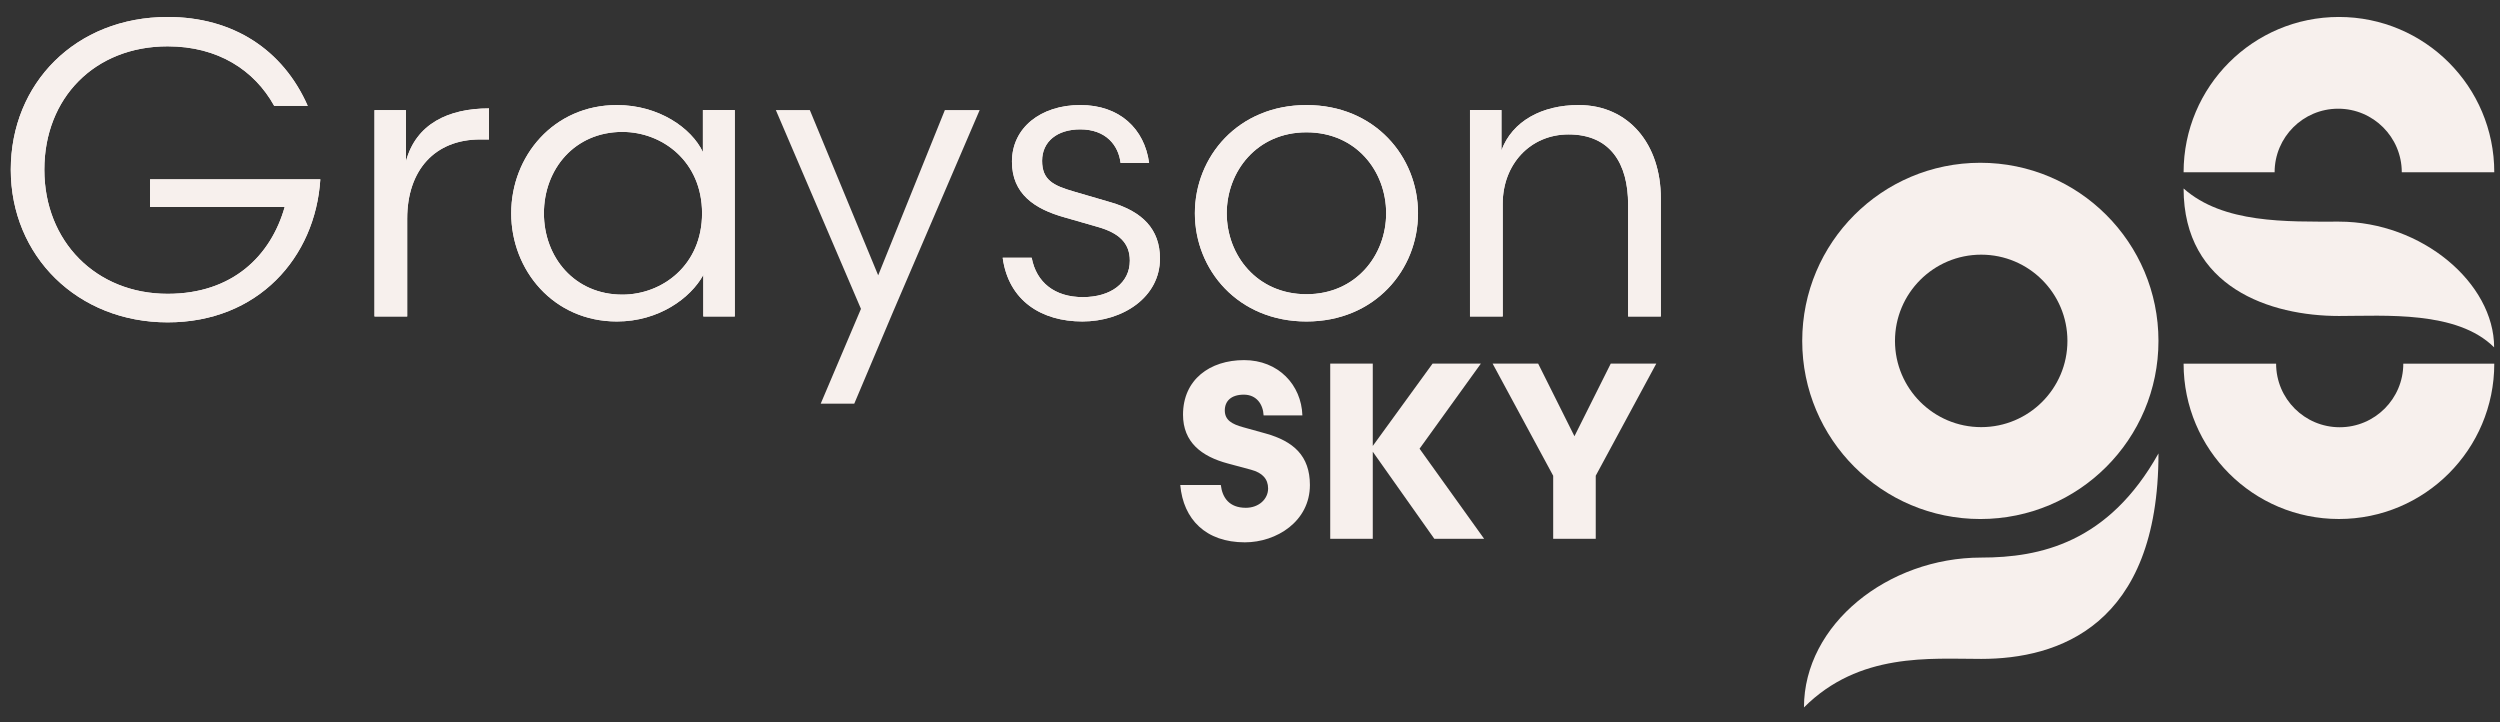
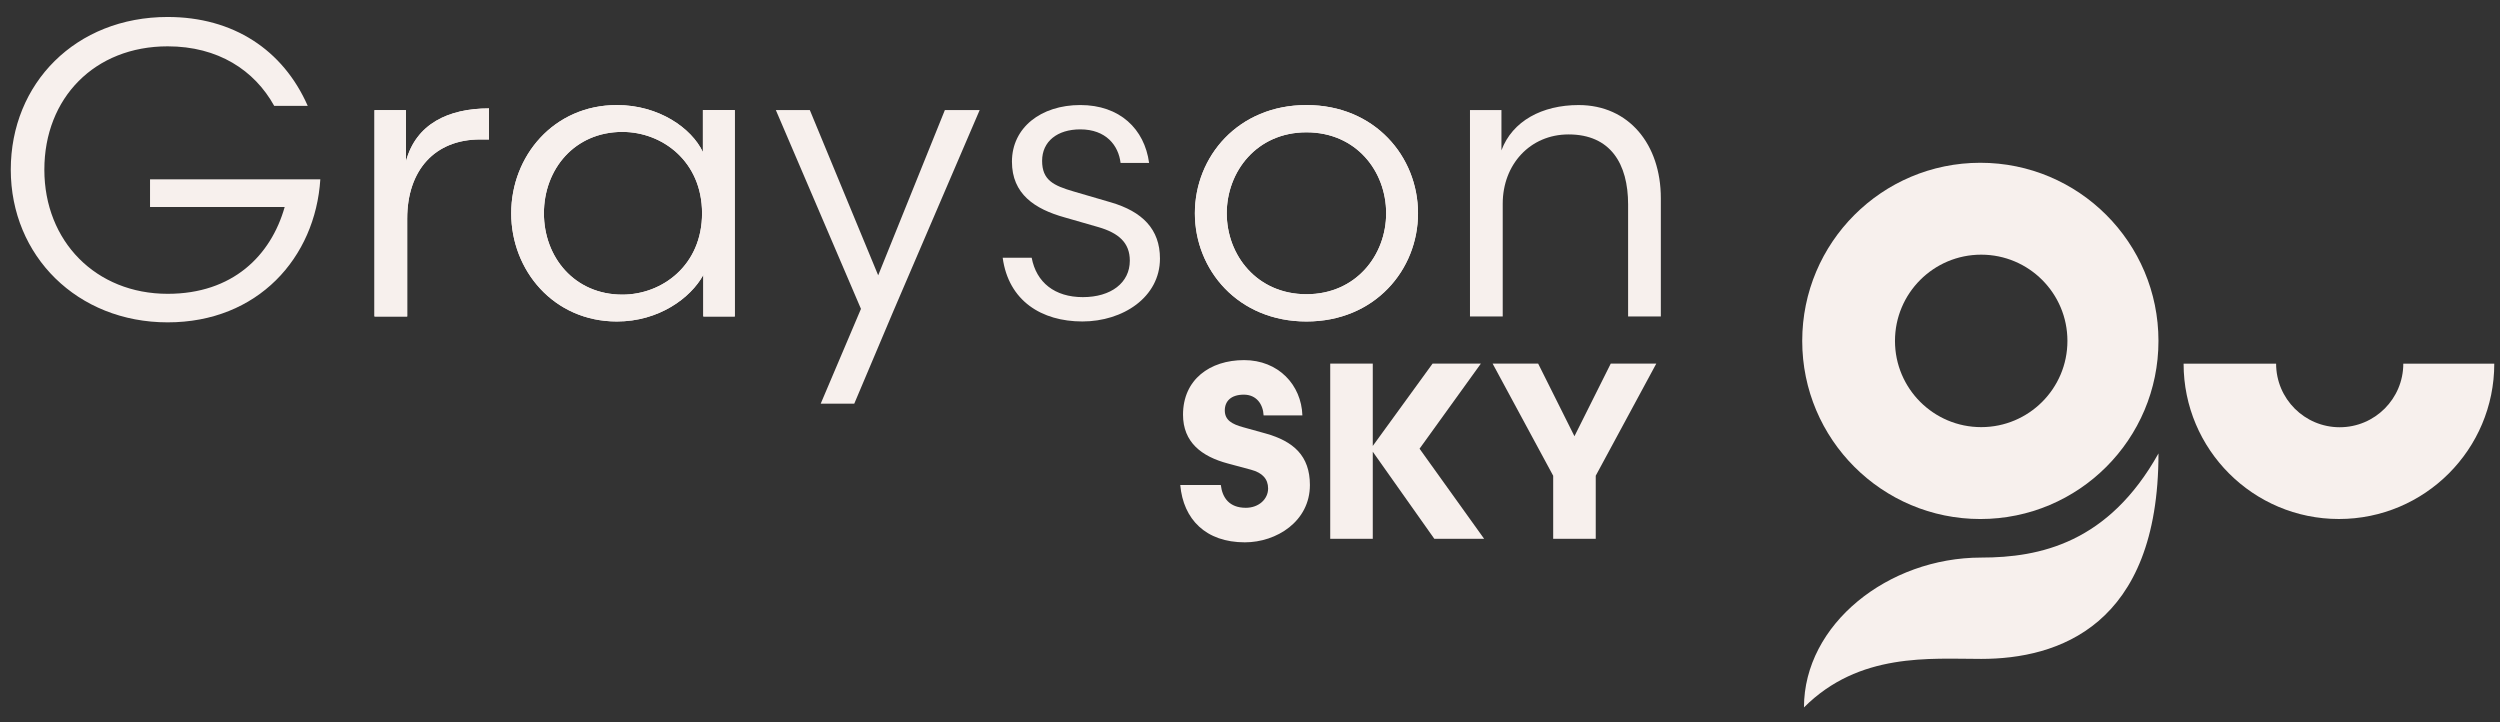
<svg xmlns="http://www.w3.org/2000/svg" width="135" height="39" viewBox="0 0 135 39" fill="none">
  <rect x="0" y="0" width="135" height="39" fill="#333333" stroke="none" />
  <path d="M106.939 8.79C101.627 8.79 97.32 13.096 97.32 18.409C97.32 23.721 101.626 28.027 106.939 28.027C112.251 28.027 116.557 23.721 116.557 18.409C116.557 13.096 112.251 8.79 106.939 8.79ZM106.985 23.065C104.413 23.065 102.329 20.98 102.329 18.409C102.329 15.837 104.413 13.752 106.985 13.752C109.557 13.752 111.641 15.837 111.641 18.409C111.641 20.98 109.557 23.065 106.985 23.065Z" fill="#F7F0ED" />
  <path d="M129.778 19.637C129.778 21.533 128.24 23.071 126.344 23.071C124.448 23.071 122.91 21.533 122.91 19.637H117.914C117.914 24.27 121.669 28.026 126.303 28.026C130.936 28.026 134.691 24.27 134.691 19.637H129.777H129.778Z" fill="#F7F0ED" />
-   <path d="M134.691 9.304C134.691 4.671 130.936 0.916 126.303 0.916C121.669 0.916 117.914 4.671 117.914 9.304H122.829C122.829 7.408 124.367 5.87 126.262 5.87C128.158 5.87 129.696 7.408 129.696 9.304H134.692H134.691Z" fill="#F7F0ED" />
-   <path d="M134.683 18.758C132.686 16.761 128.773 17.063 126.303 17.063C122.609 17.063 117.914 15.529 117.914 10.178C120.055 12.077 123.465 11.968 126.303 11.968C130.799 11.968 134.683 15.3 134.683 18.757V18.758Z" fill="#F7F0ED" />
  <path d="M97.414 38.201C100.397 35.217 104.224 35.581 106.986 35.581C111.113 35.581 116.558 33.822 116.558 24.485C113.861 29.315 110.158 30.109 106.986 30.109C101.961 30.109 97.414 33.706 97.414 38.201Z" fill="#F7F0ED" />
  <path d="M14.808 5.718C13.744 3.793 11.774 2.502 9.055 2.502C5.113 2.502 2.395 5.288 2.395 9.162C2.395 13.035 5.181 15.866 9.055 15.866C12.565 15.866 14.627 13.805 15.373 11.178H8.102V9.683H17.298C17.027 13.918 13.924 17.407 9.053 17.407C4.183 17.407 0.582 13.828 0.582 9.162C0.582 4.496 4.093 0.917 9.053 0.917C12.587 0.917 15.282 2.684 16.618 5.718H14.806H14.808Z" fill="#F7F0ED" />
  <path d="M26.406 7.53H25.93C23.484 7.53 21.989 9.183 21.989 11.811V17.089H20.223V5.946H21.921V8.709C22.464 6.693 24.209 5.854 26.406 5.854V7.53Z" fill="#F7F0ED" />
  <path d="M39.678 5.945V17.088H37.979V14.846C37.299 16.091 35.578 17.36 33.313 17.36C29.892 17.36 27.605 14.597 27.605 11.517C27.605 8.436 29.893 5.673 33.313 5.673C35.578 5.673 37.344 6.919 37.956 8.21V5.945H39.678ZM33.607 15.91C35.759 15.91 37.911 14.325 37.911 11.517C37.911 8.709 35.759 7.123 33.607 7.123C31.026 7.123 29.372 9.139 29.372 11.517C29.372 13.895 31.026 15.91 33.607 15.91Z" fill="#F7F0ED" />
  <path d="M51.022 5.944H52.902L48.236 16.816L46.13 21.799H44.318L46.492 16.679L41.895 5.943H43.73L47.422 14.867L51.023 5.943L51.022 5.944Z" fill="#F7F0ED" />
  <path d="M55.711 13.917C55.96 15.252 56.956 16.045 58.473 16.045C59.991 16.045 61.01 15.275 61.01 14.075C61.01 13.101 60.398 12.579 59.311 12.263L57.499 11.742C55.869 11.289 54.645 10.473 54.645 8.729C54.645 6.894 56.207 5.672 58.337 5.672C60.467 5.672 61.803 6.962 62.051 8.797H60.511C60.397 7.846 59.718 6.986 58.336 6.986C57.09 6.986 56.274 7.642 56.274 8.684C56.274 9.727 56.886 10.02 57.973 10.338L59.988 10.927C61.687 11.425 62.638 12.376 62.638 13.962C62.638 16.045 60.645 17.359 58.448 17.359C56.251 17.359 54.461 16.25 54.145 13.917H55.707H55.711Z" fill="#F7F0ED" />
  <path d="M64.523 11.517C64.523 8.459 66.856 5.673 70.549 5.673C74.24 5.673 76.573 8.459 76.573 11.517C76.573 14.574 74.24 17.36 70.549 17.36C66.856 17.36 64.523 14.574 64.523 11.517ZM66.245 11.517C66.245 13.782 67.876 15.888 70.549 15.888C73.221 15.888 74.852 13.782 74.852 11.517C74.852 9.252 73.243 7.145 70.549 7.145C67.854 7.145 66.245 9.274 66.245 11.517Z" fill="#F7F0ED" />
-   <path d="M81.146 17.088H79.379V5.945H81.078V8.119C81.667 6.534 83.274 5.673 85.246 5.673C87.963 5.673 89.685 7.802 89.685 10.701V17.088H87.918V11.041C87.918 8.844 86.967 7.259 84.703 7.259C82.619 7.259 81.147 8.889 81.147 10.996V17.089L81.146 17.088Z" fill="#F7F0ED" />
  <path d="M67.222 29.286C65.113 29.286 63.898 28.043 63.734 26.191H65.924C66.005 26.88 66.383 27.421 67.275 27.421C67.978 27.421 68.478 26.948 68.478 26.379C68.478 25.866 68.168 25.528 67.559 25.366L66.302 25.028C64.884 24.649 63.883 23.88 63.883 22.393C63.883 20.5 65.329 19.446 67.18 19.446C69.031 19.446 70.276 20.784 70.329 22.433H68.235C68.208 21.839 67.856 21.311 67.167 21.311C66.478 21.311 66.139 21.663 66.139 22.163C66.139 22.69 66.531 22.905 67.126 23.069L68.342 23.407C69.842 23.826 70.735 24.61 70.735 26.191C70.735 28.15 68.938 29.286 67.221 29.286H67.222Z" fill="#F7F0ED" />
  <path d="M74.129 24.082L77.359 19.635H79.967L76.656 24.23L80.144 29.096H77.454L74.13 24.393V29.096H71.832V19.636H74.13V24.083L74.129 24.082Z" fill="#F7F0ED" />
  <path d="M86.17 25.69V29.096H83.872V25.69L80.602 19.636H83.061L85.02 23.556L86.98 19.636H89.439L86.169 25.69H86.17Z" fill="#F7F0ED" />
-   <path d="M14.808 5.718C13.744 3.793 11.774 2.502 9.055 2.502C5.113 2.502 2.395 5.288 2.395 9.162C2.395 13.035 5.181 15.866 9.055 15.866C12.565 15.866 14.627 13.805 15.373 11.178H8.102V9.683H17.298C17.027 13.918 13.924 17.407 9.053 17.407C4.183 17.407 0.582 13.828 0.582 9.162C0.582 4.496 4.093 0.917 9.053 0.917C12.587 0.917 15.282 2.684 16.618 5.718H14.806H14.808Z" fill="#F7F0ED" />
  <path d="M26.406 7.53H25.93C23.484 7.53 21.989 9.183 21.989 11.811V17.089H20.223V5.946H21.921V8.709C22.464 6.693 24.209 5.854 26.406 5.854V7.53Z" fill="#F7F0ED" />
  <path d="M39.678 5.945V17.088H37.979V14.846C37.299 16.091 35.578 17.36 33.313 17.36C29.892 17.36 27.605 14.597 27.605 11.517C27.605 8.436 29.893 5.673 33.313 5.673C35.578 5.673 37.344 6.919 37.956 8.21V5.945H39.678ZM33.607 15.91C35.759 15.91 37.911 14.325 37.911 11.517C37.911 8.709 35.759 7.123 33.607 7.123C31.026 7.123 29.372 9.139 29.372 11.517C29.372 13.895 31.026 15.91 33.607 15.91Z" fill="#F7F0ED" />
-   <path d="M55.711 13.917C55.96 15.252 56.956 16.045 58.473 16.045C59.991 16.045 61.01 15.275 61.01 14.075C61.01 13.101 60.398 12.579 59.311 12.263L57.499 11.742C55.869 11.289 54.645 10.473 54.645 8.729C54.645 6.894 56.207 5.672 58.337 5.672C60.467 5.672 61.803 6.962 62.051 8.797H60.511C60.397 7.846 59.718 6.986 58.336 6.986C57.09 6.986 56.274 7.642 56.274 8.684C56.274 9.727 56.886 10.02 57.973 10.338L59.988 10.927C61.687 11.425 62.638 12.376 62.638 13.962C62.638 16.045 60.645 17.359 58.448 17.359C56.251 17.359 54.461 16.25 54.145 13.917H55.707H55.711Z" fill="#F7F0ED" />
  <path d="M64.523 11.517C64.523 8.459 66.856 5.673 70.549 5.673C74.24 5.673 76.573 8.459 76.573 11.517C76.573 14.574 74.24 17.36 70.549 17.36C66.856 17.36 64.523 14.574 64.523 11.517ZM66.245 11.517C66.245 13.782 67.876 15.888 70.549 15.888C73.221 15.888 74.852 13.782 74.852 11.517C74.852 9.252 73.243 7.145 70.549 7.145C67.854 7.145 66.245 9.274 66.245 11.517Z" fill="#F7F0ED" />
  <path d="M81.146 17.088H79.379V5.945H81.078V8.119C81.667 6.534 83.274 5.673 85.246 5.673C87.963 5.673 89.685 7.802 89.685 10.701V17.088H87.918V11.041C87.918 8.844 86.967 7.259 84.703 7.259C82.619 7.259 81.147 8.889 81.147 10.996V17.089L81.146 17.088Z" fill="#F7F0ED" />
</svg>